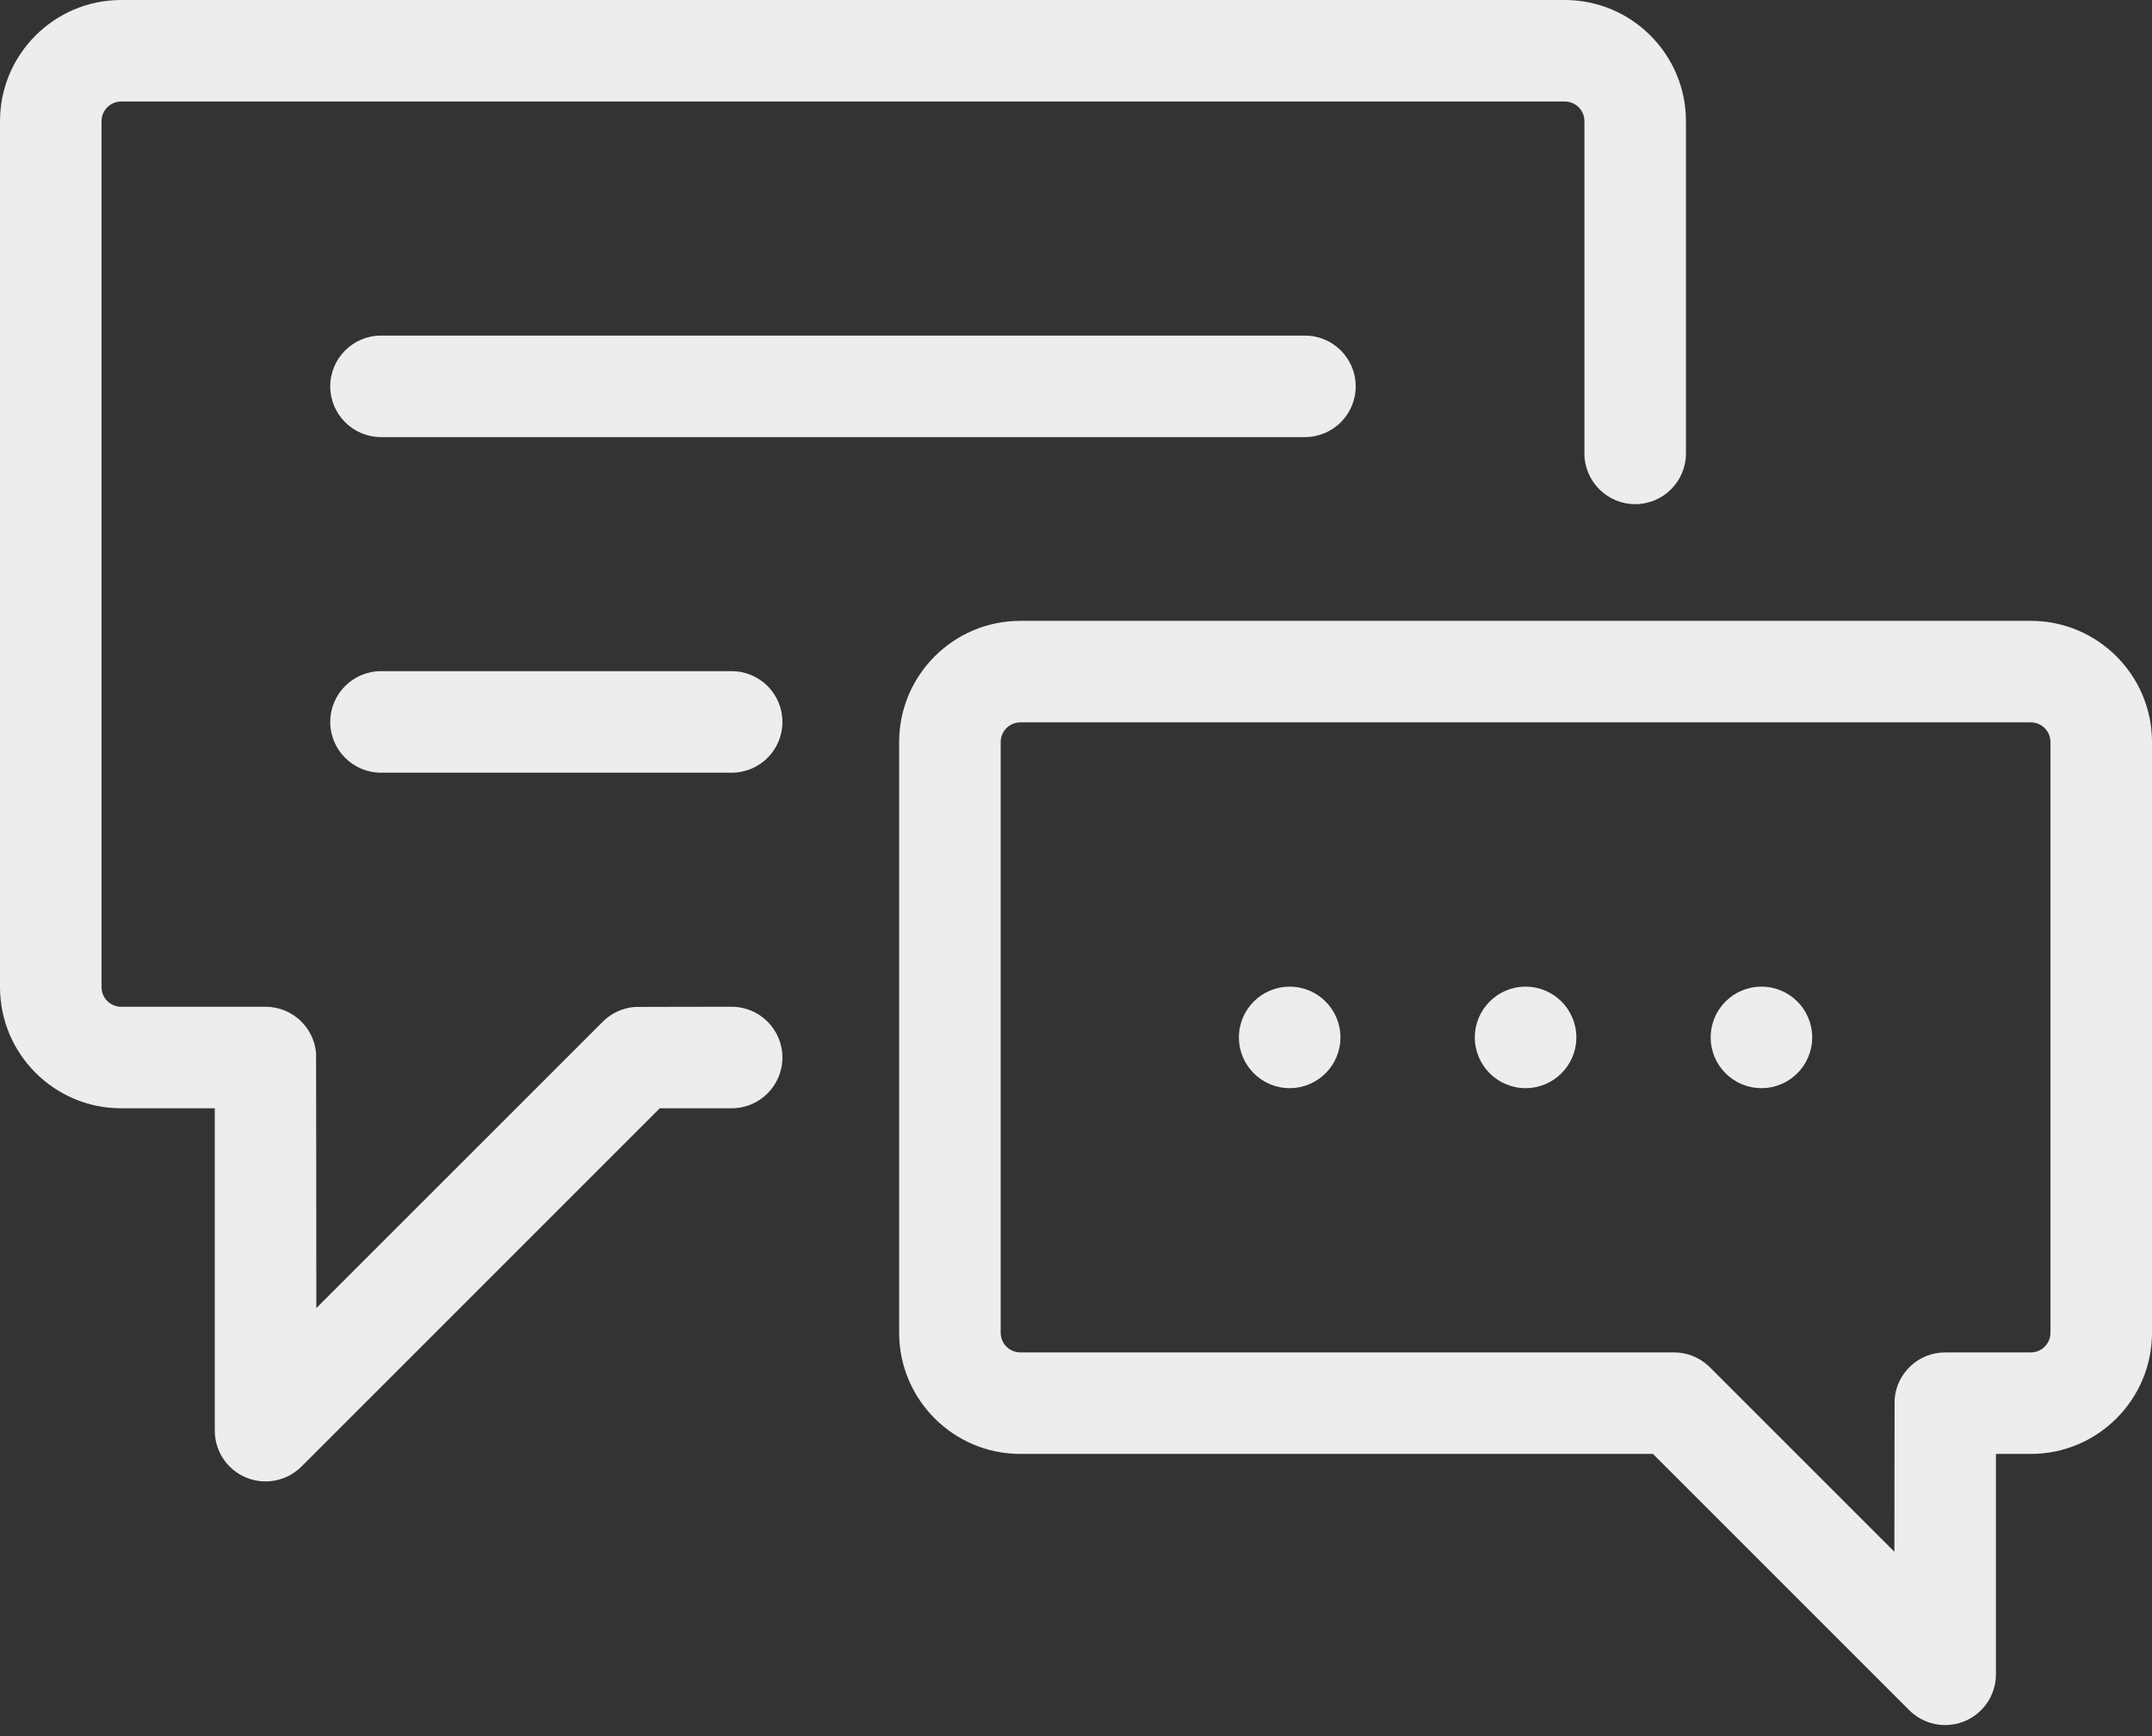
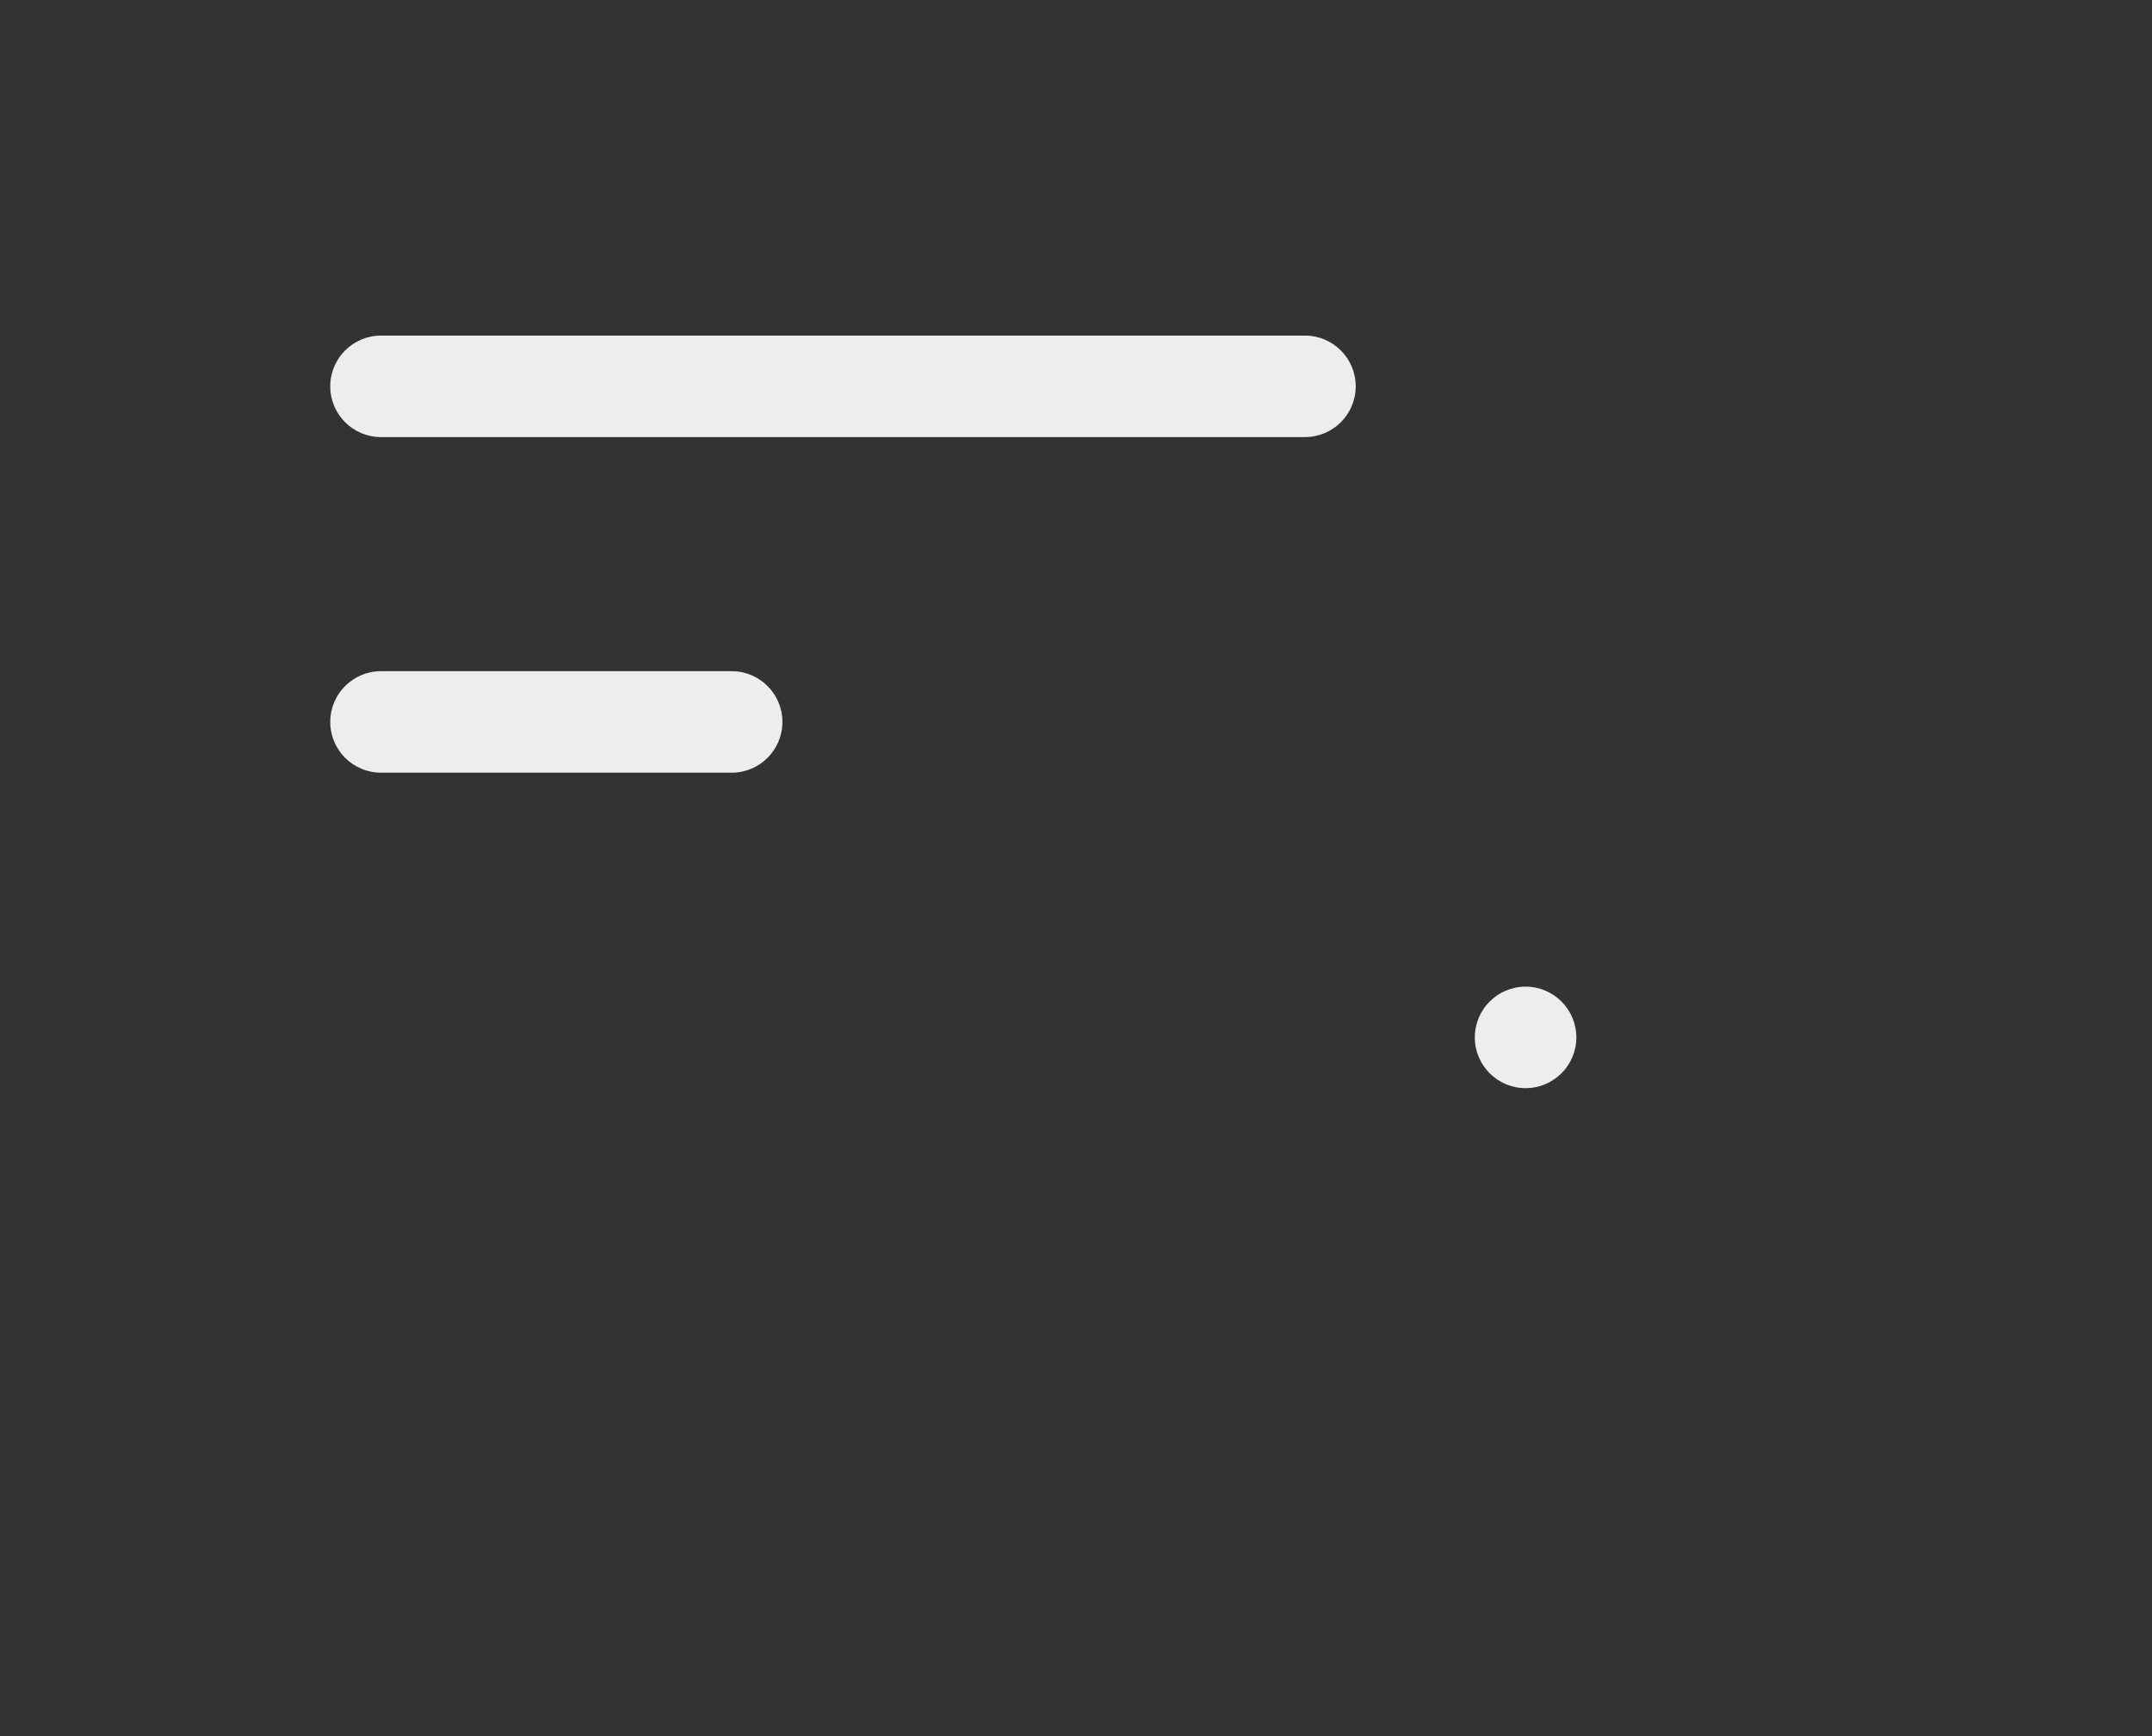
<svg xmlns="http://www.w3.org/2000/svg" width="176" height="142" viewBox="0 0 176 142" fill="none">
  <rect x="0" y="0" width="176" height="142" fill="#333333" stroke="none" />
-   <path d="M127.975 0H9.911C4.446 0 0 4.446 0 9.91V80.742C0 86.207 4.446 90.653 9.911 90.653H17.566V117.022C17.566 118.701 18.578 120.215 20.129 120.858C20.643 121.071 21.183 121.174 21.717 121.174C22.798 121.174 23.86 120.752 24.654 119.958L53.959 90.653H59.839C62.132 90.653 63.99 88.794 63.99 86.501C63.99 84.208 62.131 82.349 59.839 82.349C59.839 82.349 52.039 82.355 51.957 82.363C50.991 82.428 50.042 82.826 49.303 83.565L25.87 106.998C25.87 106.998 25.863 86.239 25.849 86.131C25.662 84.011 23.884 82.349 21.716 82.349H9.911C9.024 82.349 8.304 81.628 8.304 80.742V9.91C8.304 9.024 9.025 8.304 9.911 8.304H127.975C128.861 8.304 129.581 9.024 129.581 9.91V37.086C129.581 39.379 131.441 41.237 133.733 41.237C136.026 41.237 137.885 39.379 137.885 37.086V9.91C137.885 4.446 133.439 0 127.975 0Z" fill="#EDEDED" />
-   <path d="M166.09 50.783H83.447C77.983 50.783 73.536 55.228 73.536 60.693V109.014C73.536 114.479 77.982 118.925 83.447 118.925H135.186L156.148 139.887C156.942 140.681 158.004 141.103 159.085 141.103C159.62 141.103 160.159 141 160.673 140.787C162.224 140.144 163.236 138.63 163.236 136.951V118.925H166.089C171.554 118.925 176 114.479 176 109.014V60.693C176 55.228 171.555 50.783 166.09 50.783ZM167.697 109.014C167.697 109.9 166.976 110.621 166.09 110.621H159.086C156.901 110.621 155.114 112.31 154.95 114.453C154.939 114.544 154.933 126.928 154.933 126.928L139.858 111.852C139.842 111.837 139.825 111.822 139.81 111.806C139.751 111.748 139.695 111.698 139.642 111.653C138.911 111.012 137.956 110.621 136.908 110.621H83.447C82.561 110.621 81.84 109.9 81.84 109.014V60.693C81.84 59.807 82.561 59.086 83.447 59.086H166.09C166.976 59.086 167.697 59.807 167.697 60.693V109.014Z" fill="#EDEDED" />
-   <path d="M124.769 80.703C122.477 80.703 120.617 82.562 120.617 84.854C120.617 87.146 122.477 89.006 124.769 89.006C127.061 89.006 128.921 87.146 128.921 84.854C128.921 82.562 127.061 80.703 124.769 80.703Z" fill="#EDEDED" />
+   <path d="M124.769 80.703C122.477 80.703 120.617 82.562 120.617 84.854C120.617 87.146 122.477 89.006 124.769 89.006C127.061 89.006 128.921 87.146 128.921 84.854C128.921 82.562 127.061 80.703 124.769 80.703" fill="#EDEDED" />
  <path d="M106.724 27.449H31.16C28.868 27.449 27.009 29.308 27.009 31.601C27.009 33.894 28.868 35.752 31.16 35.752H106.724C109.017 35.752 110.876 33.894 110.876 31.601C110.876 29.308 109.017 27.449 106.724 27.449Z" fill="#EDEDED" />
  <path d="M59.838 54.899H31.16C28.868 54.899 27.009 56.757 27.009 59.05C27.009 61.344 28.868 63.202 31.16 63.202H59.838C62.131 63.202 63.99 61.344 63.99 59.05C63.99 56.757 62.131 54.899 59.838 54.899Z" fill="#EDEDED" />
-   <path d="M105.475 80.703C103.184 80.703 101.323 82.562 101.323 84.854C101.323 87.146 103.184 89.006 105.475 89.006C107.767 89.006 109.627 87.146 109.627 84.854C109.627 82.562 107.767 80.703 105.475 80.703Z" fill="#EDEDED" />
-   <path d="M144.058 80.703C141.766 80.703 139.906 82.562 139.906 84.854C139.906 87.146 141.766 89.006 144.058 89.006C146.35 89.006 148.21 87.146 148.21 84.854C148.21 82.562 146.35 80.703 144.058 80.703Z" fill="#EDEDED" />
</svg>